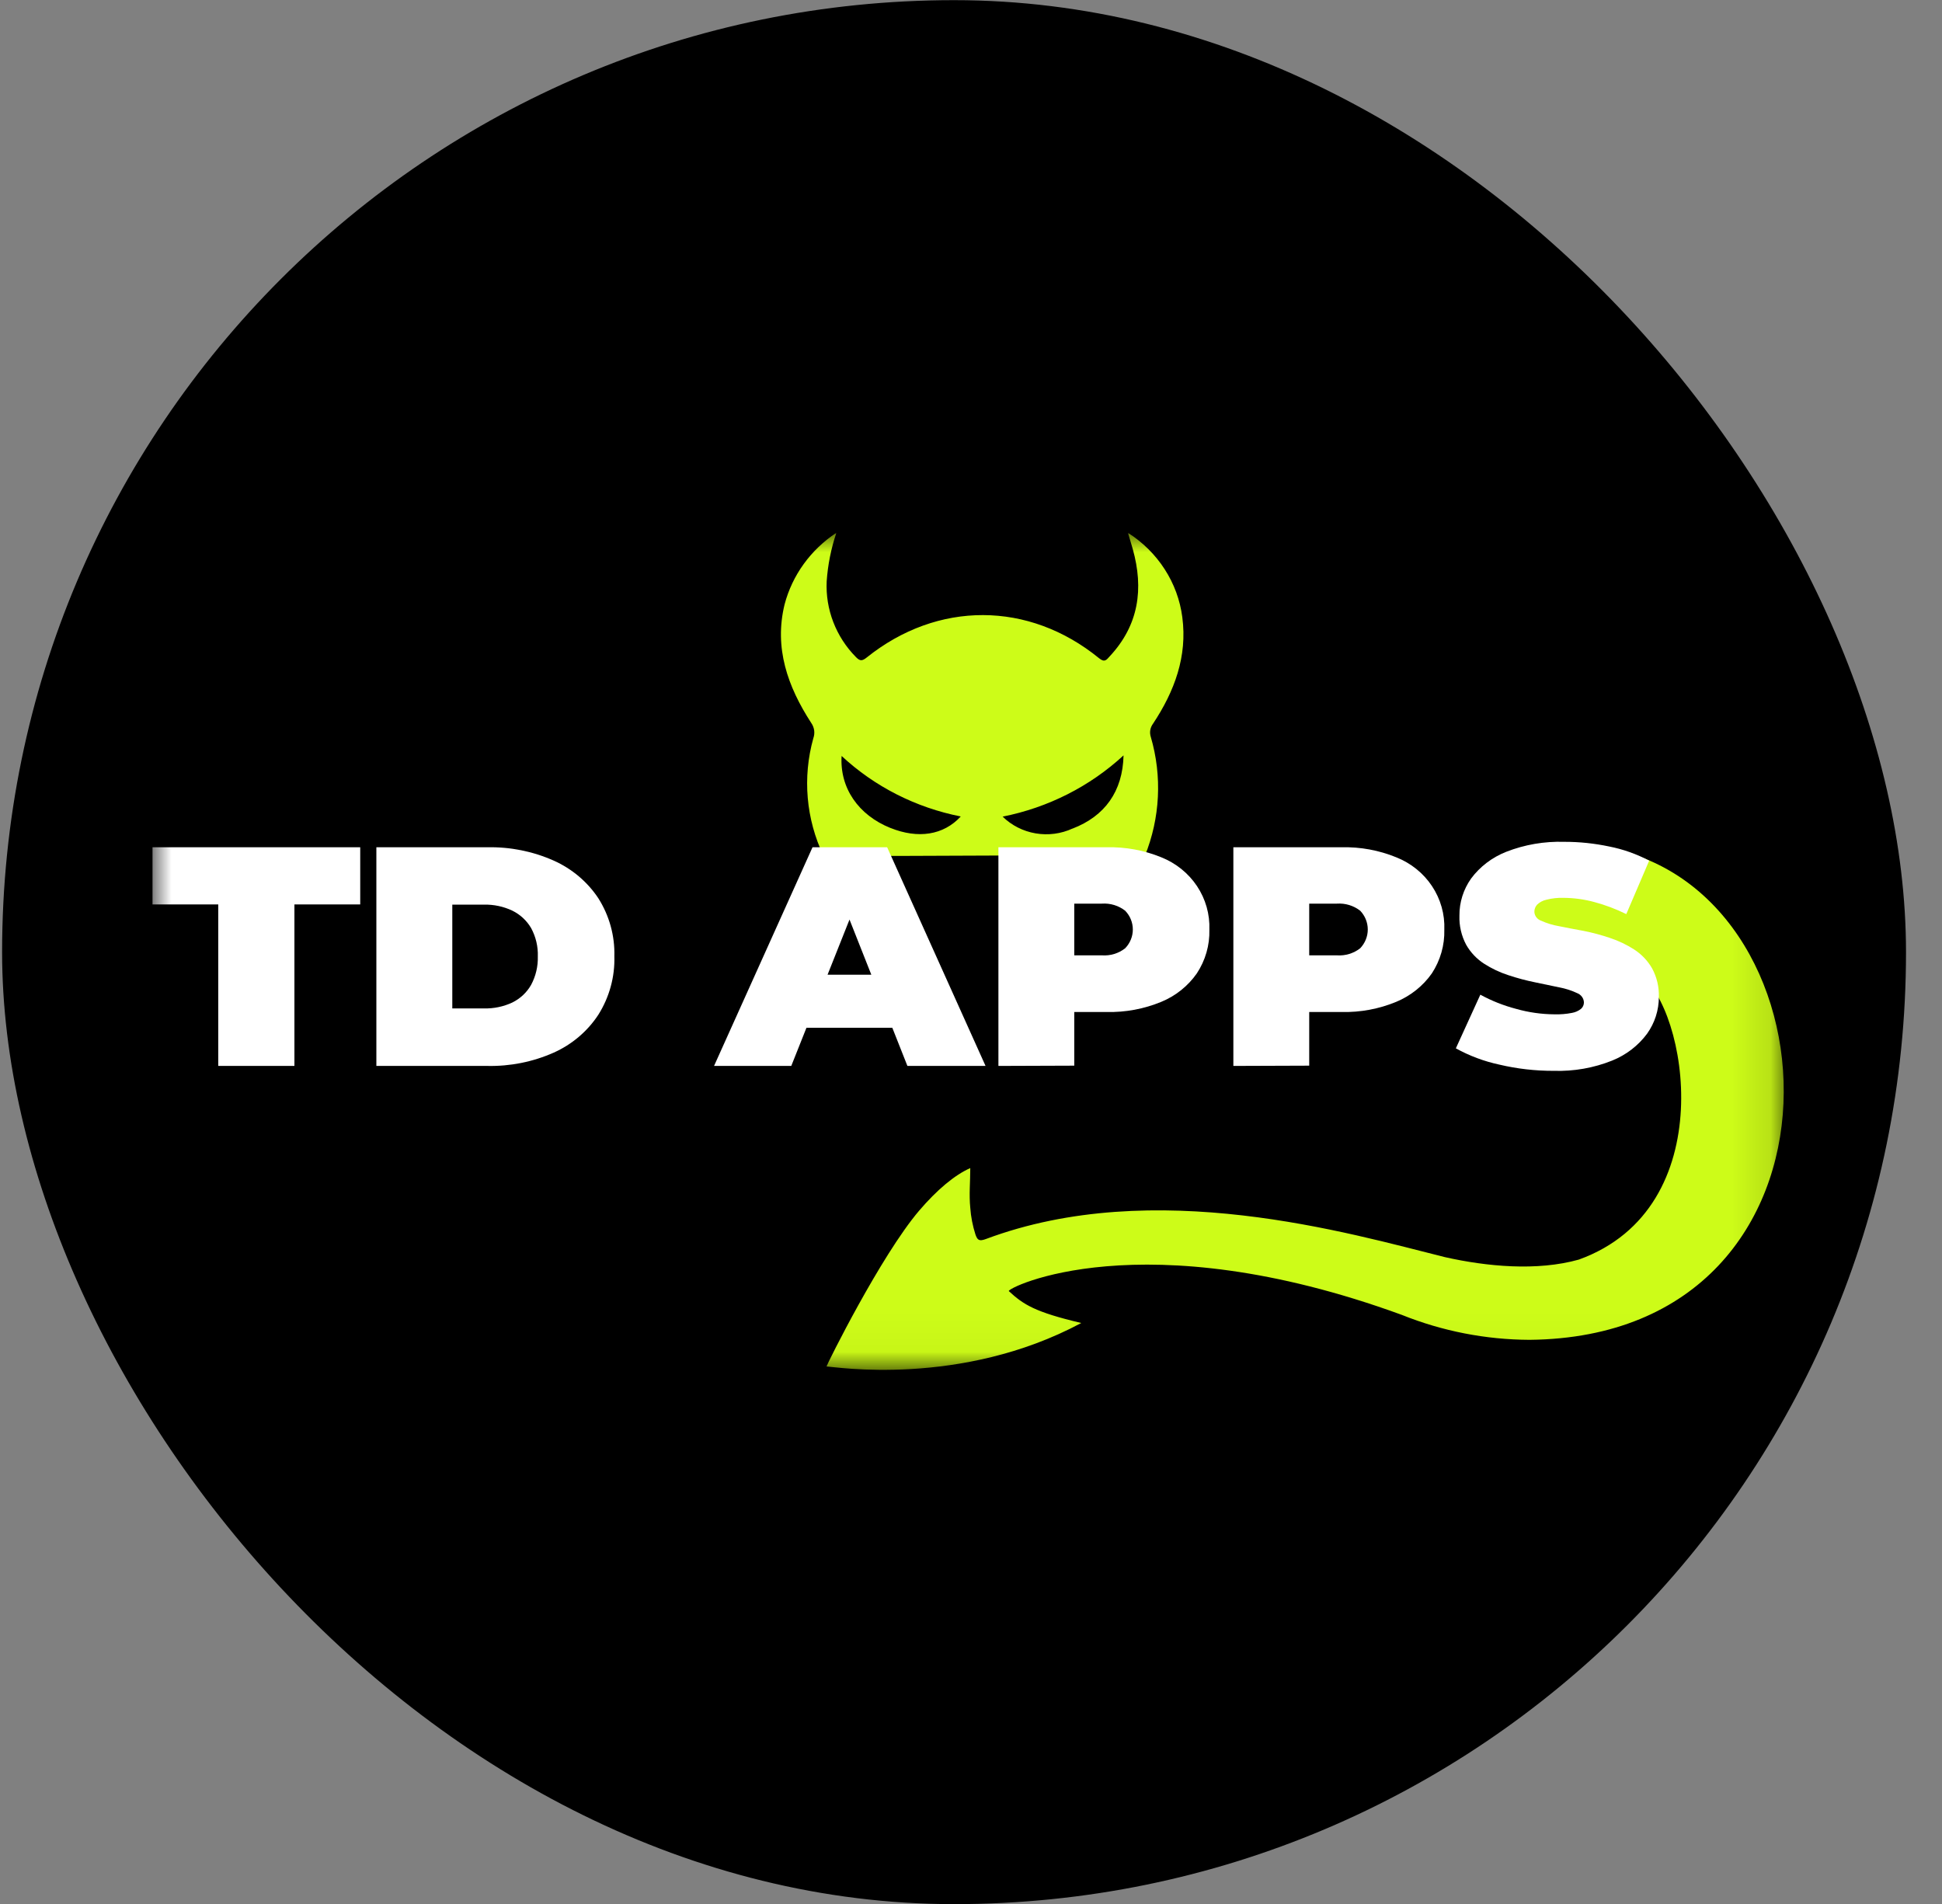
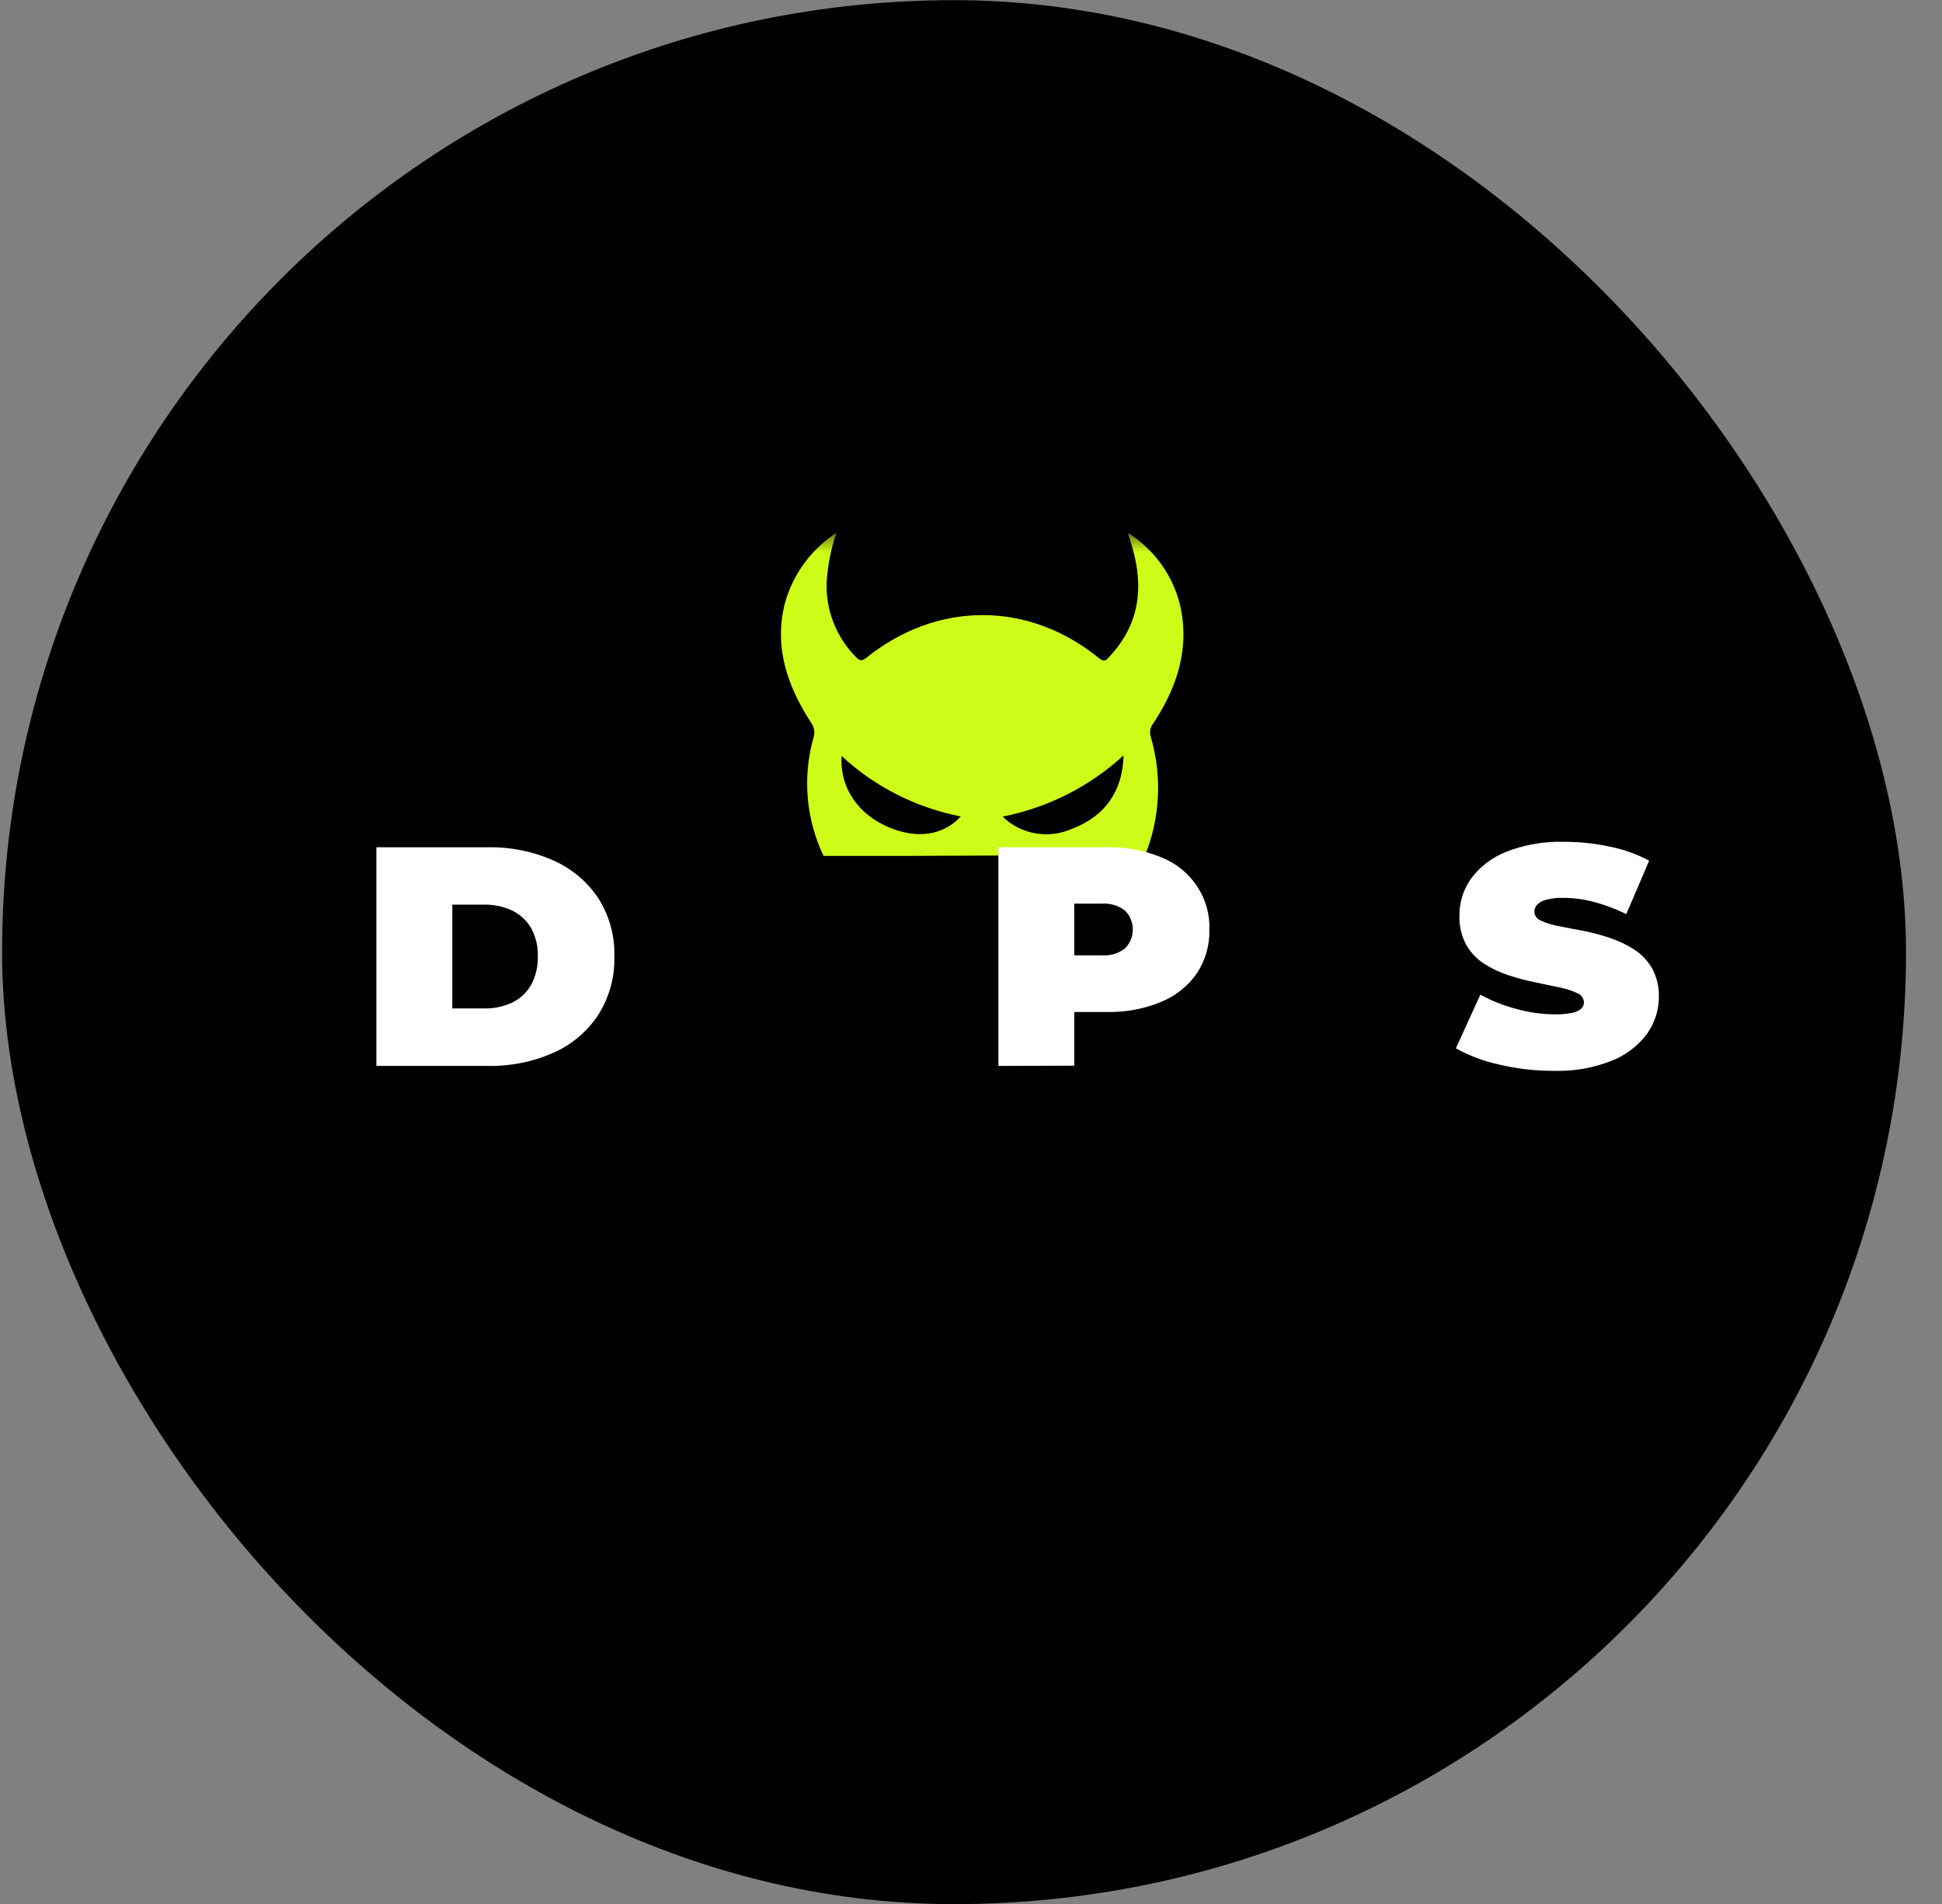
<svg xmlns="http://www.w3.org/2000/svg" width="51" height="50" viewBox="0 0 51 50" fill="none">
  <rect x="0" y="0" width="51" height="50" fill="#808080" stroke="none" />
  <rect x="0.055" y="0.004" width="50" height="50" rx="25" fill="black" />
  <g clip-path="url(#clip0_112_307)">
    <mask id="mask0_112_307" style="mask-type:luminance" maskUnits="userSpaceOnUse" x="4" y="14" width="43" height="22">
      <path d="M46.894 14H4V35.974H46.894V14Z" fill="white" />
    </mask>
    <g mask="url(#mask0_112_307)">
-       <path d="M21.706 35.884C21.716 35.827 23.129 32.98 24.137 31.794C24.603 31.248 25.076 30.852 25.481 30.675C25.481 31.03 25.446 31.374 25.481 31.719C25.498 31.957 25.544 32.191 25.617 32.419C25.667 32.562 25.711 32.605 25.89 32.538C30.322 30.88 35.426 32.385 37.945 33.013C39.043 33.26 40.364 33.386 41.462 33.078C45.236 31.716 44.301 26.456 43.066 25.597C42.191 24.989 41.692 25.899 41.225 25.386C40.999 25.138 41.7 24.586 41.325 24.437C40.997 24.306 40.705 24.36 40.354 24.394C39.586 24.469 39.202 24.234 38.931 23.525C38.818 23.231 39.231 23.246 38.931 23.042C39.375 22.539 39.565 22.3 40.216 22.216C40.799 22.137 41.324 22.198 41.913 22.217C48.44 23.042 49.098 35.099 40.168 35.185C39.016 35.18 37.876 34.957 36.812 34.529C29.973 32.033 26.413 33.832 26.494 33.906C26.878 34.261 27.181 34.456 28.396 34.743C25.231 36.436 21.91 35.892 21.706 35.884Z" fill="#CDFC18" />
      <path d="M30.281 19.004C30.844 18.154 31.186 17.238 31.049 16.207C30.991 15.76 30.833 15.33 30.586 14.948C30.34 14.566 30.011 14.24 29.623 13.993C29.665 14.134 29.707 14.274 29.748 14.418C30.039 15.458 29.911 16.415 29.139 17.24C29.062 17.324 29.012 17.408 28.863 17.285C27.016 15.78 24.62 15.777 22.762 17.266C22.643 17.361 22.584 17.365 22.478 17.255C22.218 16.992 22.016 16.679 21.884 16.337C21.752 15.995 21.693 15.631 21.71 15.266C21.74 14.832 21.825 14.404 21.965 13.991C21.29 14.436 20.806 15.105 20.604 15.874C20.326 17.015 20.685 18.029 21.301 18.98C21.343 19.039 21.37 19.106 21.381 19.177C21.391 19.248 21.383 19.321 21.359 19.388C21.072 20.417 21.167 21.51 21.628 22.477H23.655L26.465 22.466C28.65 22.477 28.941 22.477 30.066 22.477C30.468 21.48 30.523 20.383 30.222 19.353C30.203 19.294 30.198 19.232 30.208 19.172C30.219 19.111 30.244 19.053 30.281 19.004ZM23.384 21.743C22.541 21.404 22.05 20.691 22.102 19.852C22.969 20.659 24.054 21.209 25.231 21.441C24.778 21.933 24.11 22.034 23.386 21.743H23.384ZM28.166 21.758C27.864 21.897 27.526 21.941 27.197 21.885C26.868 21.829 26.565 21.675 26.331 21.445C27.523 21.209 28.623 20.652 29.506 19.837C29.485 20.785 29.012 21.433 28.17 21.758H28.166Z" fill="#CDFC18" />
-       <path d="M5.732 27.992V23.751H4.004V22.25H9.46V23.751H7.732V27.992H5.732Z" fill="white" />
-       <path d="M9.884 27.992V22.25H12.798C13.398 22.237 13.993 22.357 14.539 22.599C15.019 22.813 15.426 23.156 15.712 23.587C16.002 24.044 16.149 24.575 16.134 25.112C16.15 25.654 16.003 26.188 15.712 26.65C15.427 27.084 15.02 27.429 14.539 27.644C13.993 27.886 13.398 28.005 12.798 27.992H9.884ZM11.878 26.482H12.713C12.969 26.488 13.222 26.435 13.452 26.328C13.662 26.225 13.835 26.063 13.948 25.863C14.071 25.633 14.131 25.377 14.124 25.118C14.133 24.858 14.072 24.601 13.948 24.372C13.833 24.175 13.661 24.015 13.452 23.913C13.222 23.805 12.969 23.751 12.713 23.756H11.878V26.482Z" fill="white" />
-       <path d="M18.752 27.992L21.338 22.25H23.298L25.882 27.992H23.83L21.922 23.169H22.699L20.78 27.992H18.752ZM20.288 26.991L20.795 25.597H23.515L24.022 26.991H20.288Z" fill="white" />
+       <path d="M9.884 27.992V22.25H12.798C13.398 22.237 13.993 22.357 14.539 22.599C15.019 22.813 15.426 23.156 15.712 23.587C16.002 24.044 16.149 24.575 16.134 25.112C16.15 25.654 16.003 26.188 15.712 26.65C15.427 27.084 15.02 27.429 14.539 27.644C13.993 27.886 13.398 28.005 12.798 27.992H9.884M11.878 26.482H12.713C12.969 26.488 13.222 26.435 13.452 26.328C13.662 26.225 13.835 26.063 13.948 25.863C14.071 25.633 14.131 25.377 14.124 25.118C14.133 24.858 14.072 24.601 13.948 24.372C13.833 24.175 13.661 24.015 13.452 23.913C13.222 23.805 12.969 23.751 12.713 23.756H11.878V26.482Z" fill="white" />
      <path d="M26.22 27.992V22.25H29.065C29.556 22.238 30.044 22.328 30.497 22.513C30.882 22.667 31.21 22.931 31.436 23.271C31.662 23.611 31.775 24.01 31.76 24.415C31.771 24.821 31.656 25.221 31.43 25.563C31.199 25.894 30.875 26.153 30.497 26.309C30.044 26.496 29.556 26.587 29.065 26.576H27.325L28.212 25.748V27.985L26.22 27.992ZM28.212 25.966L27.325 25.088H28.938C29.159 25.104 29.378 25.037 29.55 24.901C29.678 24.768 29.75 24.592 29.75 24.409C29.75 24.226 29.678 24.05 29.55 23.917C29.378 23.782 29.159 23.715 28.938 23.73H27.325L28.212 22.852V25.966Z" fill="white" />
-       <path d="M32.39 27.992V22.25H35.236C35.727 22.238 36.214 22.328 36.667 22.513C37.053 22.666 37.381 22.93 37.607 23.27C37.833 23.611 37.946 24.01 37.93 24.415C37.941 24.821 37.826 25.221 37.602 25.563C37.37 25.893 37.045 26.152 36.667 26.309C36.215 26.496 35.727 26.587 35.236 26.576H33.495L34.382 25.748V27.985L32.39 27.992ZM34.382 25.966L33.495 25.088H35.108C35.33 25.104 35.549 25.037 35.722 24.901C35.849 24.767 35.92 24.591 35.92 24.409C35.92 24.227 35.849 24.051 35.722 23.917C35.549 23.782 35.33 23.715 35.108 23.73H33.495L34.382 22.852V25.966Z" fill="white" />
      <path d="M40.809 28.121C40.325 28.123 39.843 28.068 39.373 27.957C38.973 27.871 38.589 27.727 38.233 27.53L38.876 26.121C39.172 26.283 39.488 26.408 39.817 26.494C40.145 26.587 40.484 26.635 40.826 26.637C40.978 26.641 41.13 26.629 41.279 26.6C41.367 26.585 41.45 26.549 41.519 26.494C41.544 26.472 41.563 26.446 41.576 26.418C41.589 26.389 41.596 26.357 41.596 26.326C41.595 26.272 41.577 26.22 41.545 26.177C41.513 26.133 41.469 26.099 41.418 26.08C41.269 26.01 41.111 25.959 40.949 25.929L40.312 25.796C40.076 25.748 39.843 25.686 39.615 25.61C39.388 25.537 39.171 25.434 38.972 25.306C38.777 25.179 38.617 25.009 38.504 24.81C38.378 24.573 38.318 24.309 38.327 24.044C38.324 23.696 38.431 23.357 38.634 23.07C38.867 22.757 39.187 22.514 39.556 22.369C40.039 22.18 40.558 22.091 41.08 22.107C41.477 22.106 41.874 22.148 42.262 22.23C42.629 22.302 42.982 22.428 43.31 22.602L42.709 24.005C42.438 23.871 42.154 23.764 41.861 23.686C41.601 23.616 41.332 23.58 41.062 23.578C40.909 23.573 40.756 23.59 40.608 23.628C40.516 23.648 40.432 23.694 40.366 23.758C40.319 23.81 40.294 23.876 40.295 23.945C40.297 23.996 40.315 24.046 40.346 24.087C40.378 24.129 40.421 24.161 40.471 24.178C40.621 24.246 40.779 24.294 40.941 24.322C41.133 24.361 41.349 24.402 41.583 24.445C41.819 24.491 42.052 24.554 42.279 24.631C42.505 24.705 42.719 24.808 42.917 24.935C43.111 25.061 43.271 25.23 43.385 25.427C43.511 25.659 43.573 25.92 43.564 26.182C43.565 26.527 43.457 26.863 43.255 27.146C43.023 27.459 42.706 27.703 42.339 27.851C41.855 28.045 41.333 28.137 40.809 28.121Z" fill="white" />
    </g>
  </g>
  <defs>
    <clipPath id="clip0_112_307">
      <rect width="43" height="22" fill="white" transform="translate(4 14)" />
    </clipPath>
  </defs>
</svg>